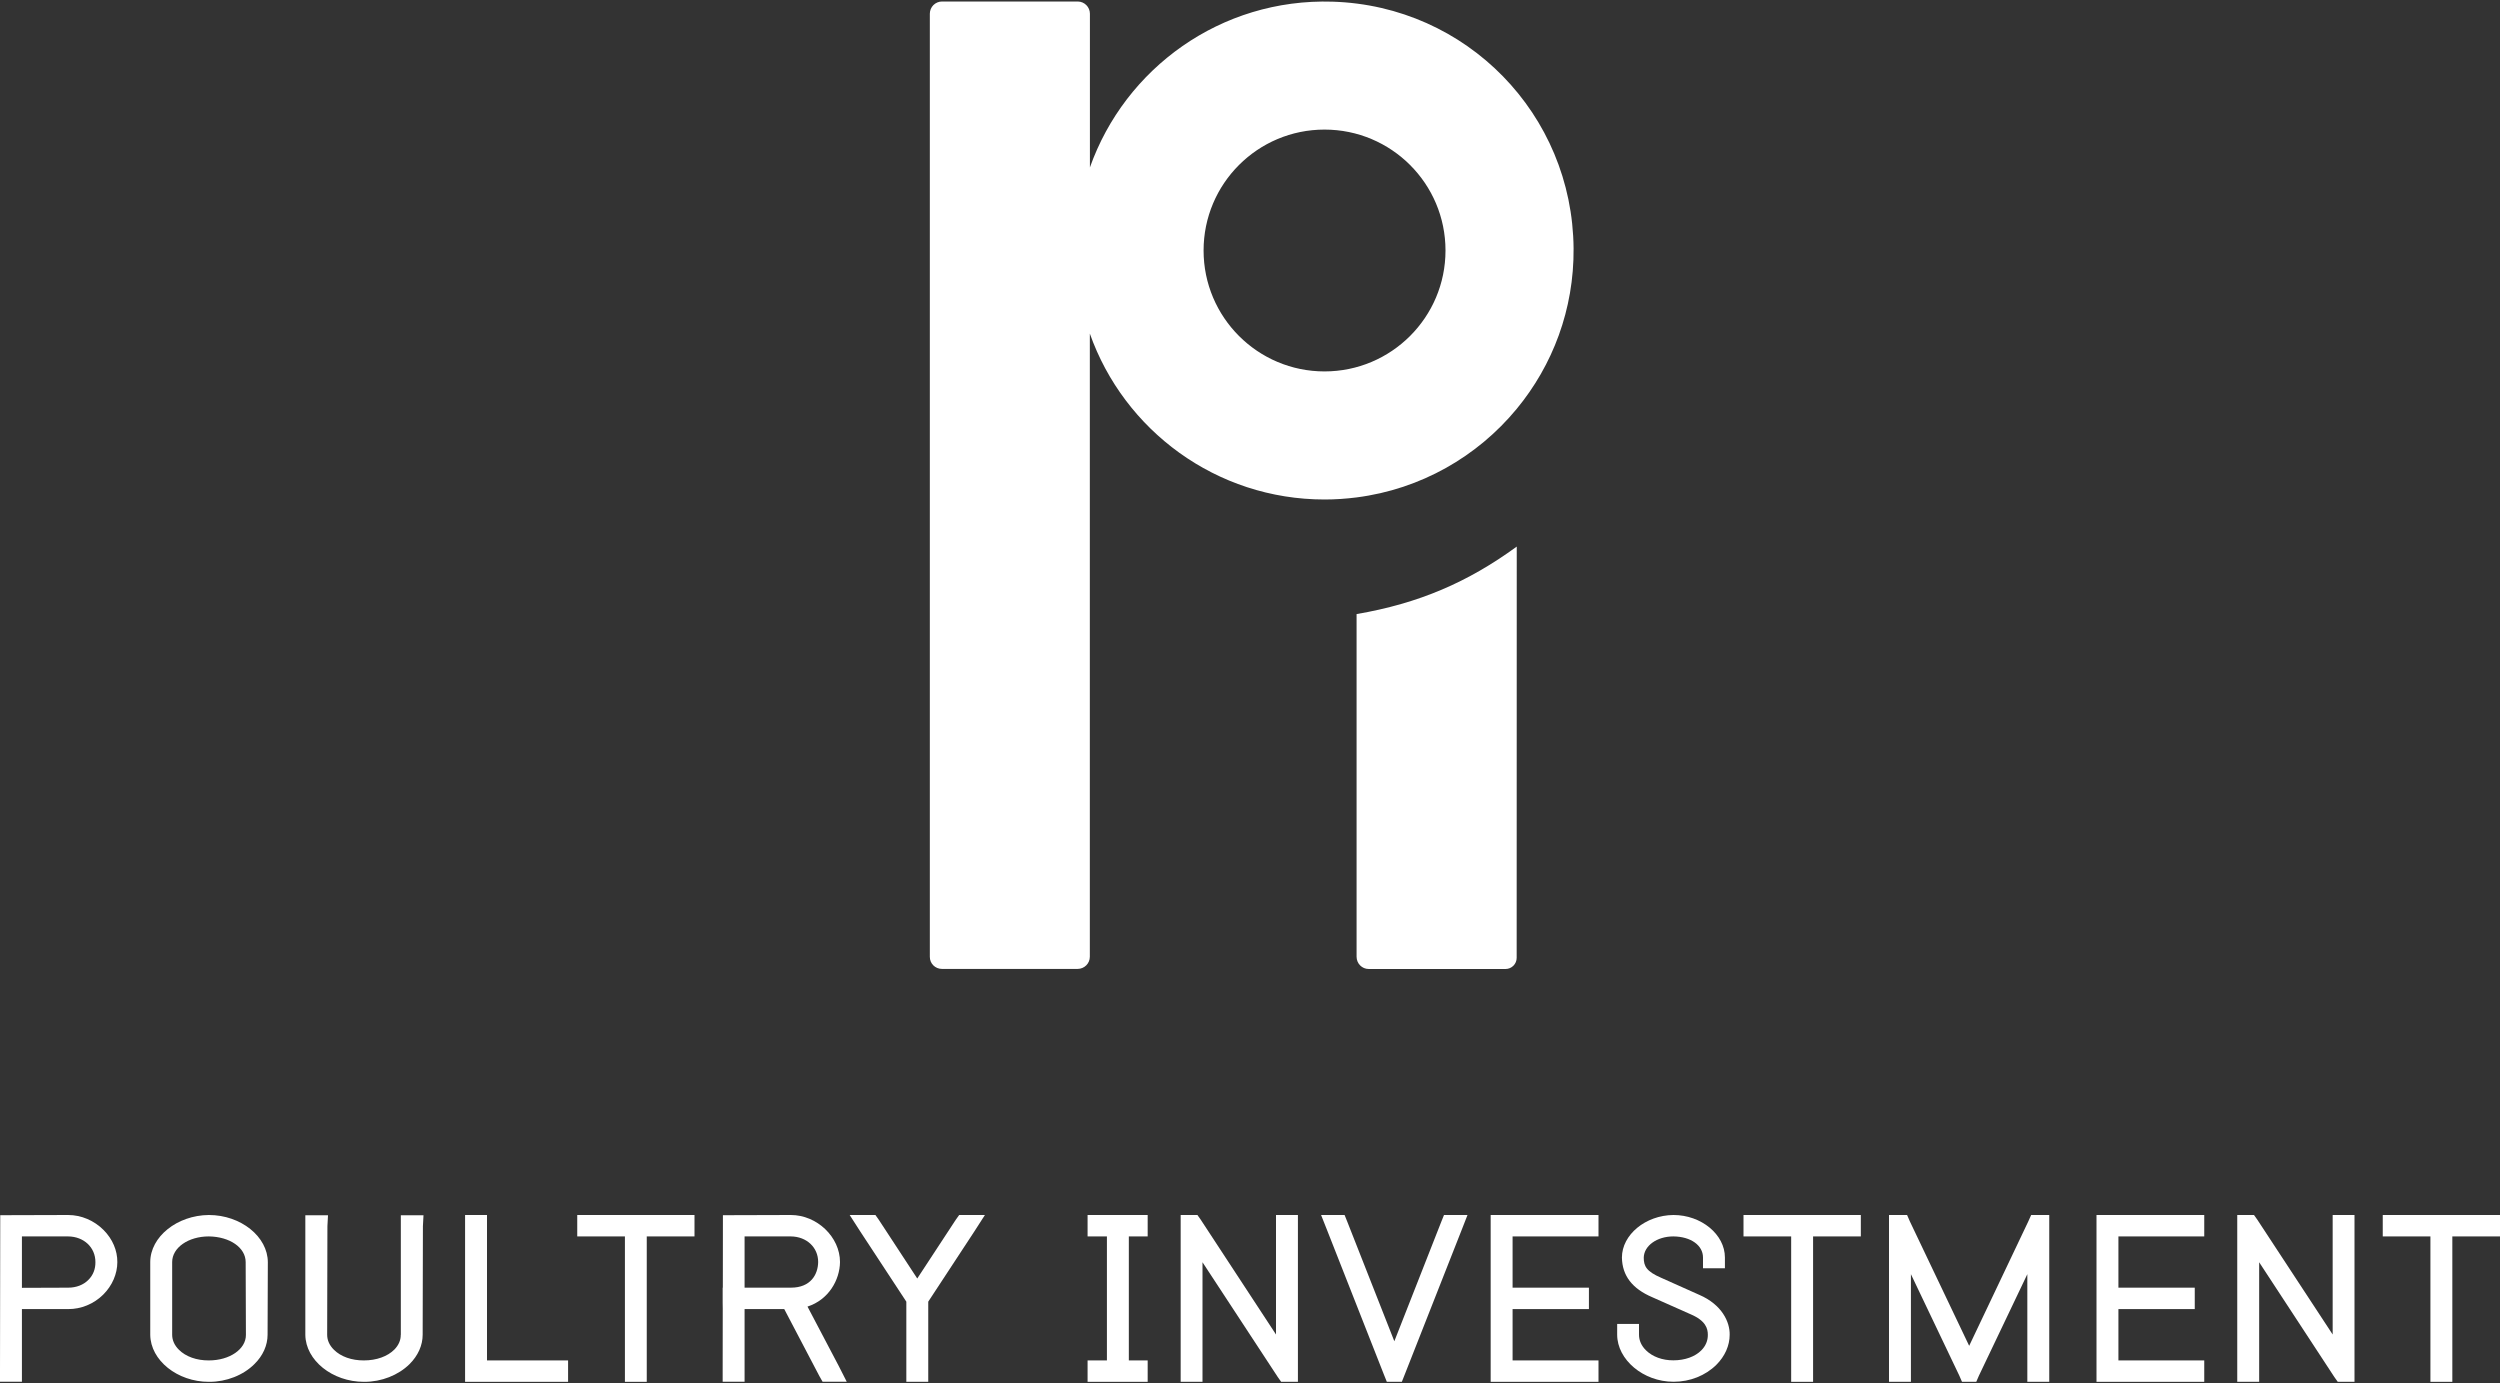
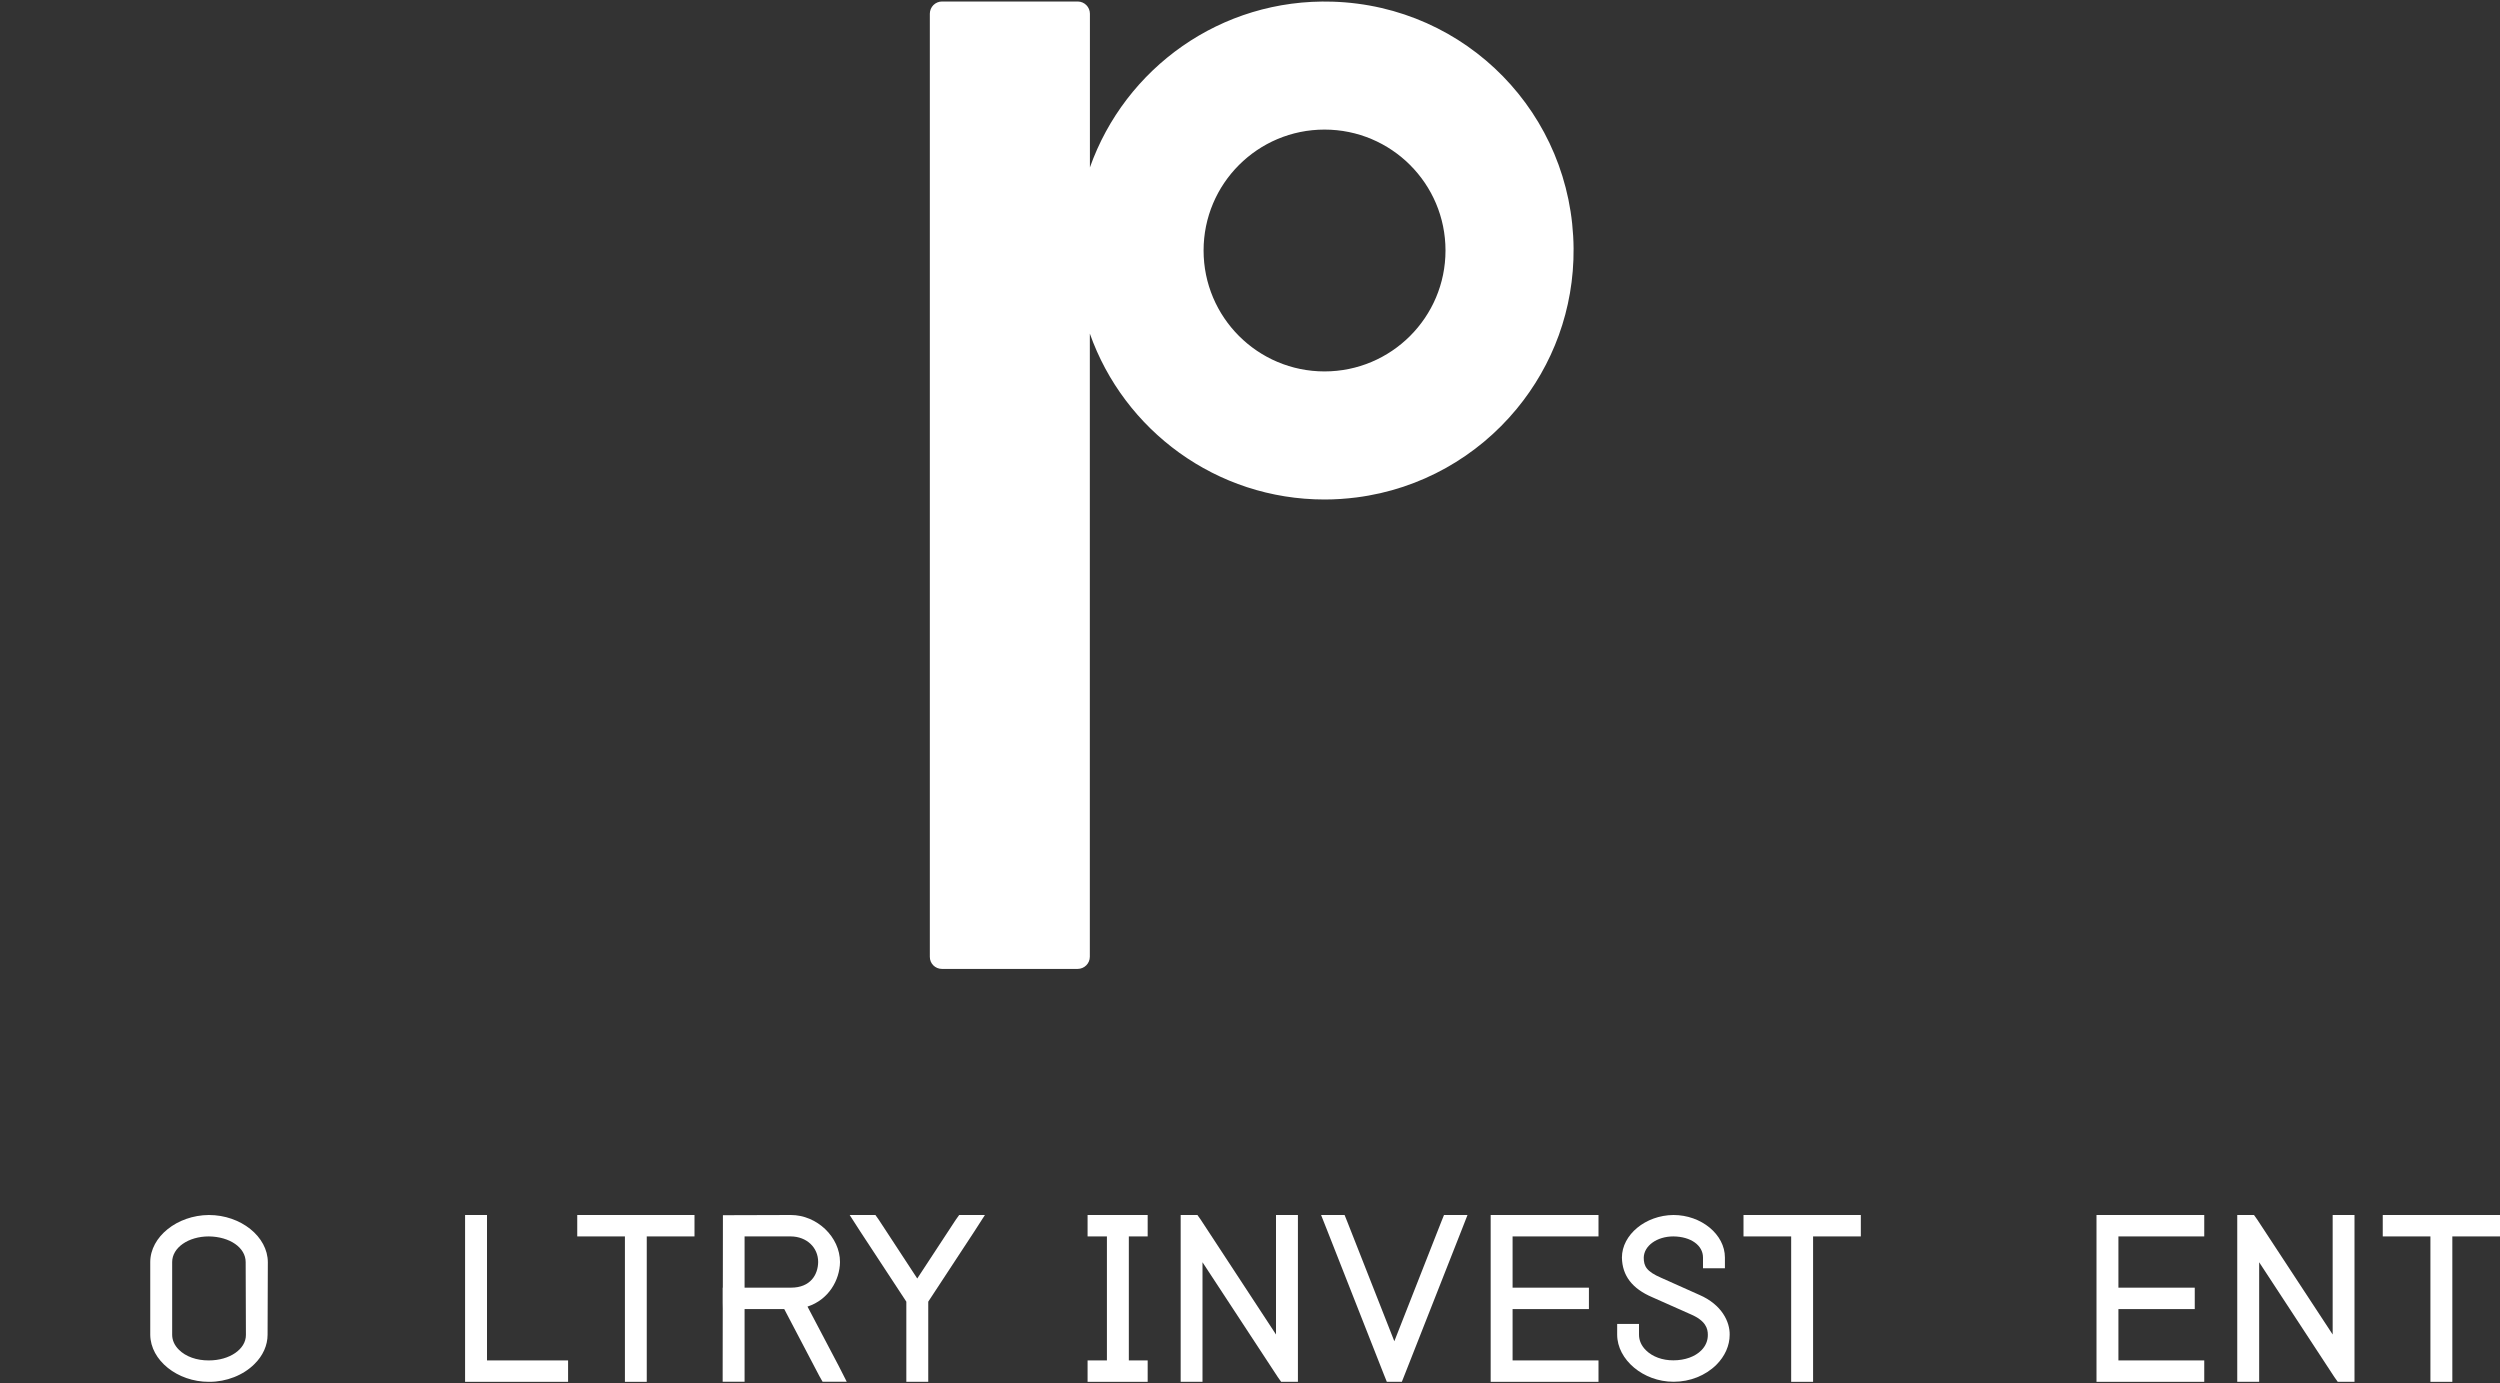
<svg xmlns="http://www.w3.org/2000/svg" xml:space="preserve" width="300px" height="166px" version="1.1" style="shape-rendering:geometricPrecision; text-rendering:geometricPrecision; image-rendering:optimizeQuality; fill-rule:evenodd; clip-rule:evenodd" viewBox="0 0 300 166">
  <rect x="0" y="0" width="300" height="166" fill="#333333" stroke="none" />
  <defs>
    <style type="text/css"> .fil0 {fill:white;fill-rule:nonzero} </style>
  </defs>
  <g id="Layer_x0020_1">
    <g id="_2233960073696">
      <path class="fil0" d="M113.04 116.27l16.27 0c0.81,0 1.47,-0.65 1.47,-1.46l0 -74.78c4.1,11.6 15.16,19.91 28.17,19.91 1.3,0 2.58,-0.09 3.84,-0.25 7.71,-0.99 14.5,-4.91 19.21,-10.62 4.32,-5.23 6.89,-11.94 6.83,-19.26 -0.13,-16.1 -12.84,-29.11 -28.92,-29.61 -13.42,-0.42 -24.92,8.01 -29.12,19.89l0 -18.44c0,-0.81 -0.66,-1.47 -1.47,-1.47l-16.27 0c-0.82,0 -1.47,0.66 -1.47,1.47l0 113.16c-0.01,0.81 0.64,1.46 1.46,1.46zm45.9 -100.72c8.02,0 14.52,6.49 14.52,14.51 0,8.01 -6.5,14.51 -14.52,14.51 -8.01,0 -14.51,-6.5 -14.51,-14.51 0,-8.02 6.5,-14.51 14.51,-14.51z" />
-       <path class="fil0" d="M162.79 114.81c0,0.81 0.65,1.47 1.46,1.47l16.41 0c0.74,0 1.34,-0.6 1.34,-1.34l0.01 -49.35c-5.85,4.27 -11.75,6.82 -19.22,8.1l0 41.12 0 0z" />
-       <path class="fil0" d="M8.18 145.8l-6.84 0.02 -1.31 0 -0.03 18.71 0 1.28 2.63 0 0 -8.72 5.55 0c1.54,0.01 3.07,-0.61 4.2,-1.73 1.08,-1.07 1.7,-2.49 1.7,-3.91 0.01,-1.39 -0.57,-2.76 -1.64,-3.84 -1.14,-1.15 -2.69,-1.81 -4.26,-1.81zm2.44 7.77c-0.6,0.62 -1.47,0.95 -2.44,0.95l-5.55 0.02 0 -6.17 5.55 0c1.89,0.02 3.27,1.32 3.27,3.08 0.01,0.83 -0.27,1.56 -0.83,2.12z" />
      <path class="fil0" d="M25.06 145.8c-3.81,0.03 -7.03,2.62 -7.03,5.65l0 8.73c0.03,3.06 3.26,5.64 7.03,5.64 0.02,0 0.04,0 0.07,0 2.04,0 4.06,-0.79 5.4,-2.13 1.02,-1 1.58,-2.25 1.58,-3.52l0.03 -8.69c0,-3.08 -3.24,-5.68 -7.08,-5.68zm0 17.45c-1.45,0.01 -2.76,-0.45 -3.59,-1.28 -0.53,-0.52 -0.81,-1.15 -0.81,-1.8l0 -8.72c0,-1.73 1.94,-3.08 4.4,-3.08 2.52,0.03 4.42,1.35 4.42,3.08l0.03 8.75c0,1.7 -1.95,3.05 -4.45,3.05z" />
-       <path class="fil0" d="M48.09 160.18c0.01,0.64 -0.26,1.25 -0.76,1.76 -0.82,0.83 -2.15,1.31 -3.66,1.31 -1.46,0.01 -2.77,-0.45 -3.6,-1.28 -0.53,-0.52 -0.81,-1.14 -0.81,-1.79l0.03 -13.04 0.07 -1.31 -2.72 0 0 14.35c0.03,3.06 3.25,5.64 7.03,5.64 0.02,0 0.04,0 0.07,0 2.04,0 4.05,-0.79 5.4,-2.12 1.02,-1.01 1.58,-2.26 1.58,-3.53l0.03 -13.03 0.07 -1.31 -2.72 0 0 14.35 -0.01 0z" />
      <polygon class="fil0" points="58.44,145.8 55.81,145.8 55.81,165.82 68.17,165.82 68.17,163.25 58.44,163.25 " />
      <polygon class="fil0" points="69.27,148.37 74.99,148.37 74.99,165.82 77.61,165.82 77.61,148.37 83.34,148.37 83.34,145.8 69.27,145.8 " />
      <path class="fil0" d="M96.9 156.79c2.54,-0.82 3.87,-3.19 3.9,-5.34 0,-3.01 -2.76,-5.65 -5.9,-5.65l-6.84 0.02 -1.31 0 -0.01 8.7 -0.02 0 0 1.83 0.01 0.68 -0.01 7.5 0 1.28 2.63 0 0 -8.72 4.76 0 4.21 8.03 0.39 0.69 2.9 0 -0.95 -1.87 -3.76 -7.15zm-7.55 -2.27l0 -6.15 5.55 0c1.9,0.02 3.28,1.32 3.28,3.07 -0.02,1.49 -0.89,3.08 -3.27,3.08l-5.56 0 0 0z" />
      <polygon class="fil0" points="111.39,165.82 111.39,156.2 116.91,147.79 118.19,145.8 115.1,145.8 114.7,146.36 110.07,153.42 105.46,146.38 105.05,145.8 101.96,145.8 103.24,147.79 108.76,156.2 108.76,165.82 " />
      <polygon class="fil0" points="137.72,163.25 135.46,163.25 135.46,148.37 137.72,148.37 137.72,145.8 130.51,145.8 130.51,148.37 132.83,148.37 132.83,163.25 130.51,163.25 130.51,165.82 137.72,165.82 " />
      <polygon class="fil0" points="153.12,160.14 144.1,146.38 143.69,145.8 141.68,145.8 141.68,165.82 144.3,165.82 144.3,151.47 153.33,165.24 153.74,165.82 155.75,165.82 155.75,145.8 153.12,145.8 " />
      <polygon class="fil0" points="172.95,146.62 167.32,160.95 161.68,146.62 161.35,145.8 158.53,145.8 159.22,147.54 166.09,165 166.42,165.82 168.22,165.82 168.55,164.99 175.42,147.54 176.1,145.8 173.28,145.8 " />
      <polygon class="fil0" points="178.88,165.82 191.82,165.82 191.82,163.25 181.51,163.25 181.51,157.09 190.67,157.09 190.67,154.52 181.51,154.52 181.51,148.37 191.82,148.37 191.82,145.8 178.88,145.8 " />
      <path class="fil0" d="M203.91 155.38l-4.58 -2.05c-1.76,-0.76 -2.08,-1.39 -2.08,-2.42 0.03,-1.42 1.59,-2.54 3.55,-2.54 2.1,0.02 3.56,1.07 3.56,2.53l0 1.29 2.63 0 0 -1.29c0,-2.76 -2.83,-5.1 -6.18,-5.1 -3.35,0.03 -6.18,2.37 -6.18,5.11 0.04,2.17 1.23,3.73 3.65,4.76l4.59 2.04c1.83,0.78 2.07,1.72 2.07,2.47 0.01,0.69 -0.26,1.34 -0.78,1.86 -0.75,0.76 -1.97,1.2 -3.35,1.2 -1.31,0.01 -2.51,-0.43 -3.29,-1.2 -0.55,-0.54 -0.84,-1.18 -0.84,-1.88l0 -1.29 -2.62 0 0 1.29c0,3.01 3.15,5.65 6.74,5.65 0.02,0 0.04,0 0.07,0 1.93,0 3.78,-0.74 5.08,-2.02 1.04,-1.03 1.61,-2.32 1.61,-3.62 0.03,-1.53 -0.92,-3.61 -3.65,-4.79z" />
      <polygon class="fil0" points="209.22,148.37 214.94,148.37 214.94,165.82 217.57,165.82 217.57,148.37 223.3,148.37 223.3,145.8 209.22,145.8 " />
-       <polygon class="fil0" points="243.4,146.56 236.3,161.5 229.18,146.56 228.85,145.8 226.68,145.8 226.68,165.82 229.31,165.82 229.31,152.9 235.11,165.06 235.44,165.82 237.15,165.82 237.48,165.06 243.28,152.9 243.28,165.82 245.91,165.82 245.91,145.8 243.74,145.8 " />
      <polygon class="fil0" points="251.58,165.82 264.51,165.82 264.51,163.25 254.21,163.25 254.21,157.09 263.37,157.09 263.37,154.52 254.21,154.52 254.21,148.37 264.51,148.37 264.51,145.8 251.58,145.8 " />
      <polygon class="fil0" points="279.92,160.14 270.89,146.38 270.48,145.8 268.47,145.8 268.47,165.82 271.1,165.82 271.1,151.47 280.12,165.24 280.53,165.82 282.54,165.82 282.54,145.8 279.92,145.8 " />
      <polygon class="fil0" points="285.93,145.8 285.93,148.37 291.65,148.37 291.65,165.82 294.28,165.82 294.28,148.37 300,148.37 300,145.8 " />
    </g>
  </g>
</svg>